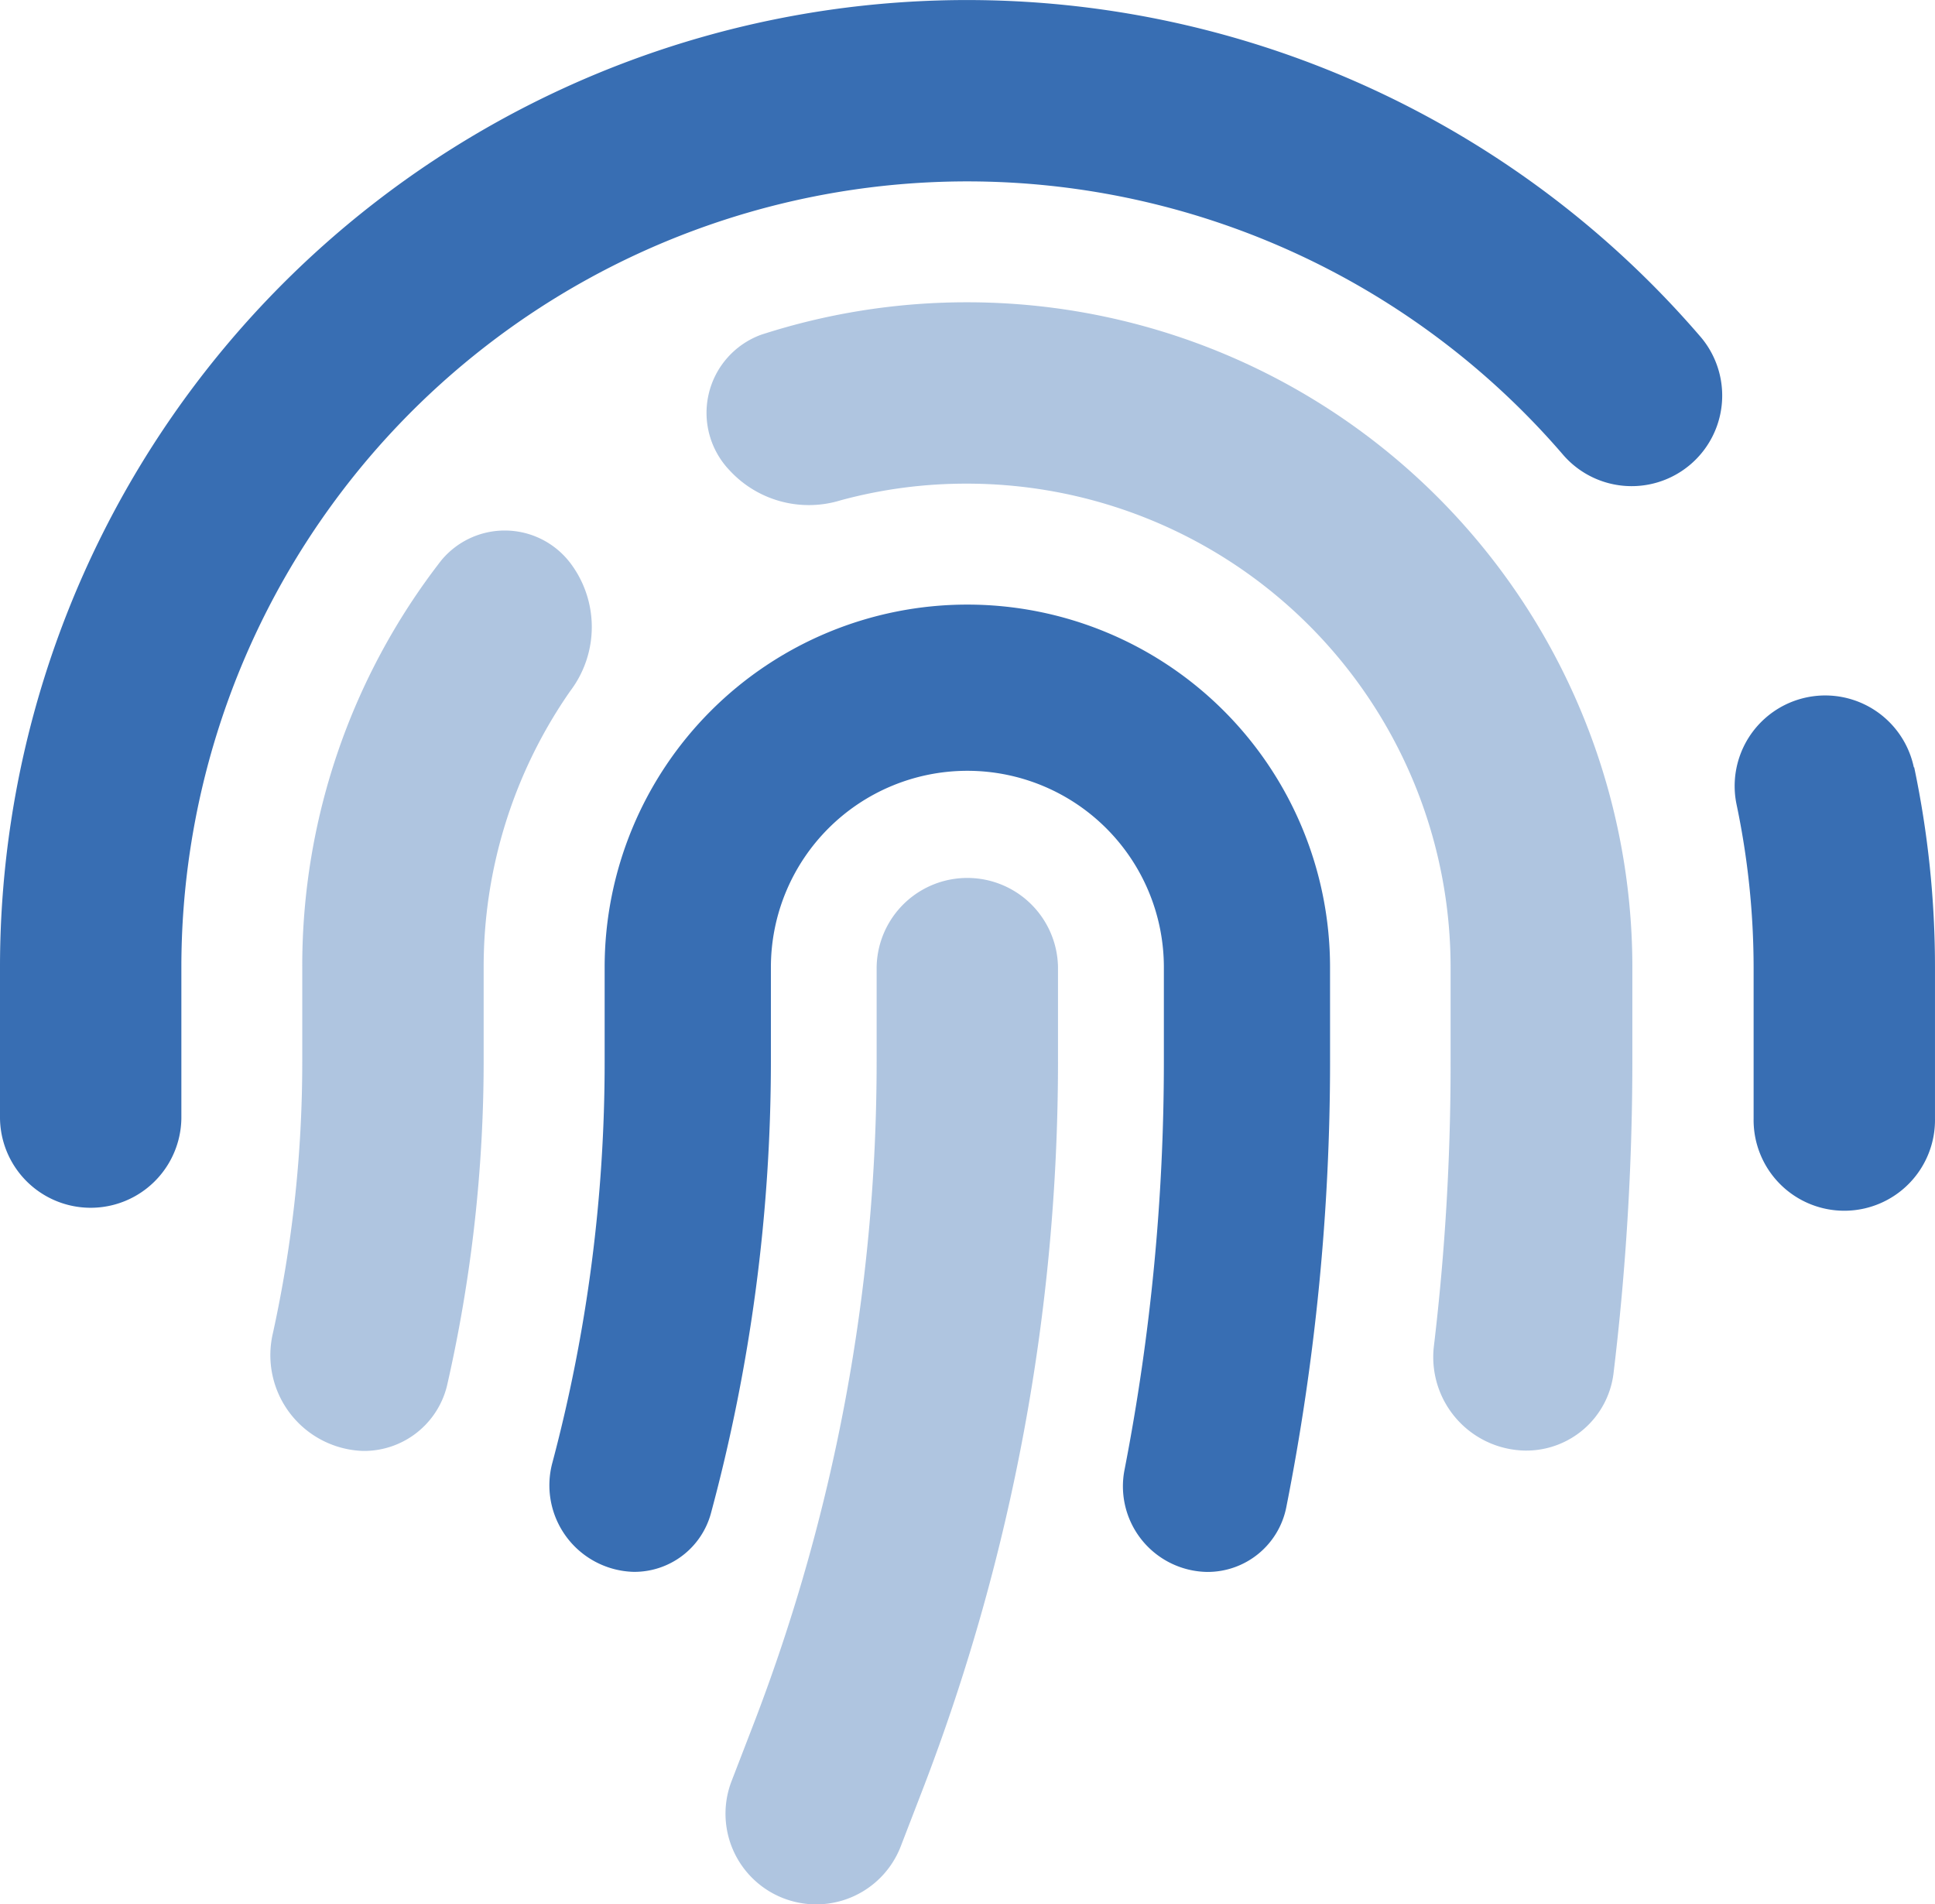
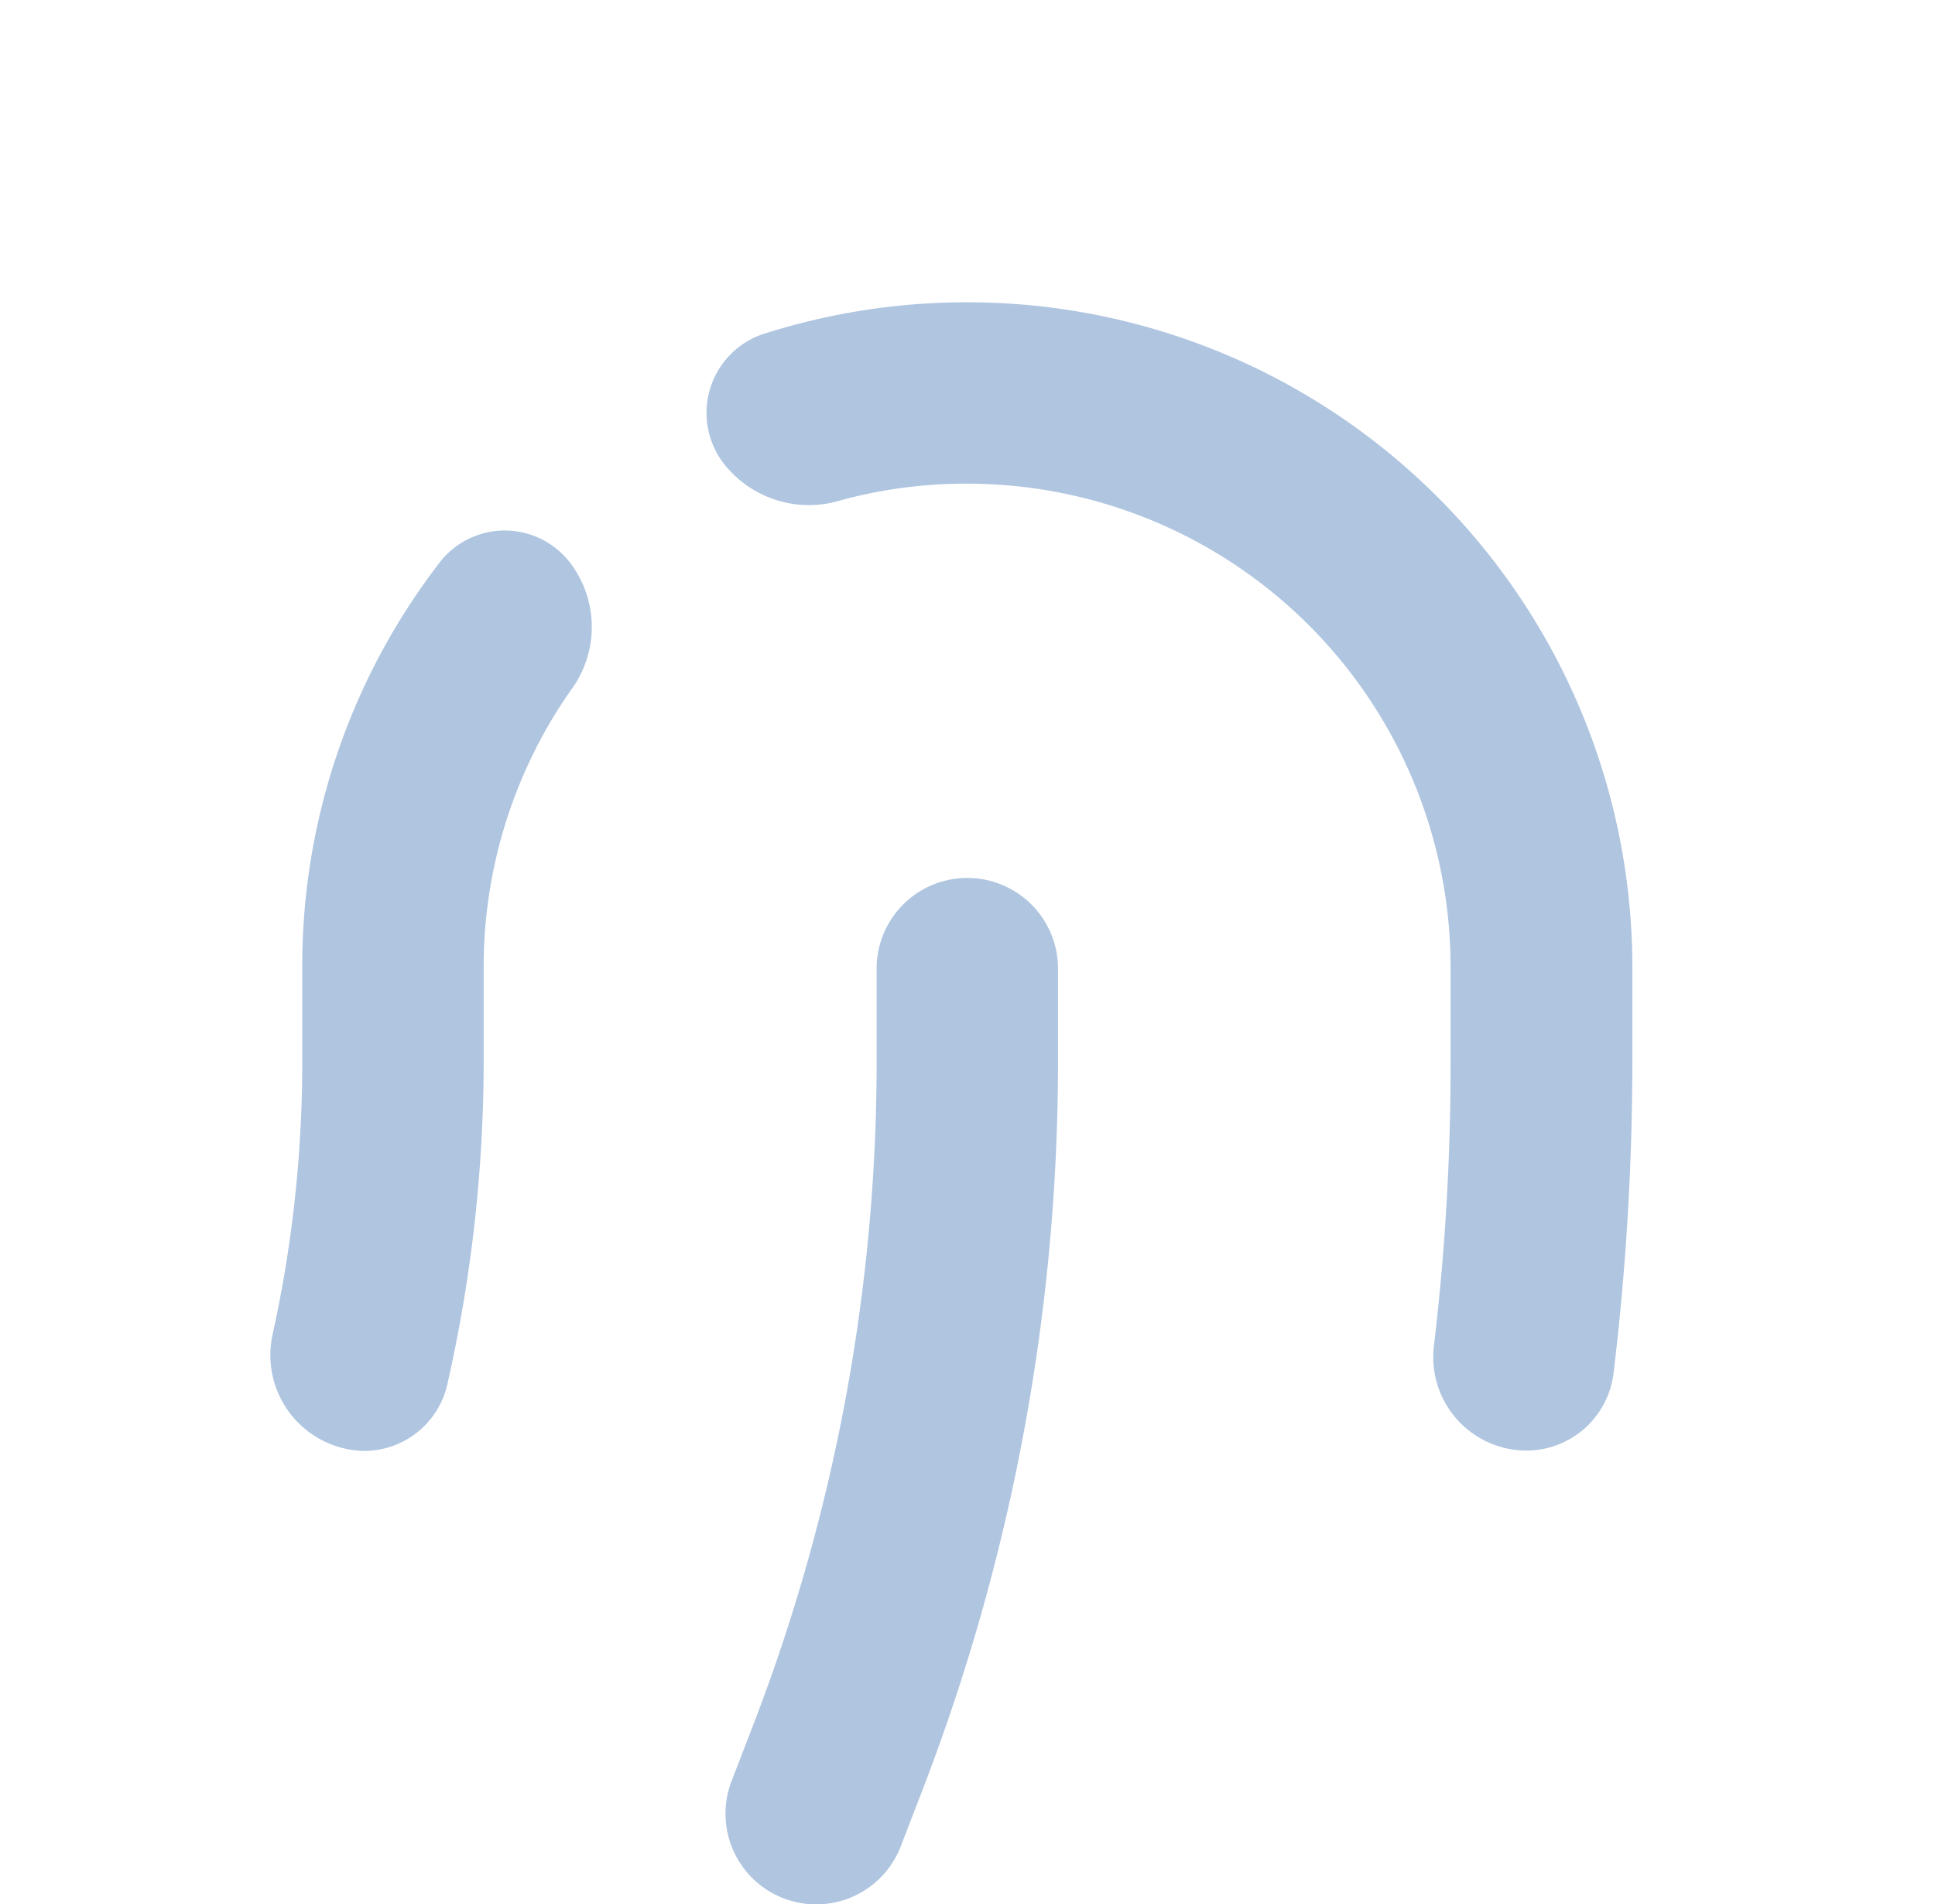
<svg xmlns="http://www.w3.org/2000/svg" id="fingerprint-duotone" width="98.698" height="97.134" viewBox="0 0 98.698 97.134">
-   <path id="Path_23" data-name="Path 23" d="M9.251,49.339a40.087,40.087,0,0,1,70.5-26.115,4.62,4.62,0,0,0,7.015-6.013A49.328,49.328,0,0,0,0,49.339v7.709a4.626,4.626,0,0,0,9.251,0Zm88.367-10.2a4.619,4.619,0,1,0-9.039,1.908,40.617,40.617,0,0,1,.867,8.307v7.709a4.626,4.626,0,1,0,9.251,0V49.339a49.456,49.456,0,0,0-1.06-10.2Zm-29.777,10.2a18.5,18.5,0,1,0-37,0v4.8a79.493,79.493,0,0,1-2.66,20.449,4.417,4.417,0,0,0,4.144,5.589,4.048,4.048,0,0,0,3.932-2.968,88.7,88.7,0,0,0,3.064-23.07v-4.8a10.022,10.022,0,0,1,20.044,0v4.8a108.949,108.949,0,0,1-2,20.8,4.368,4.368,0,0,0,4.2,5.242A4.094,4.094,0,0,0,65.606,76.9a116.851,116.851,0,0,0,2.236-22.762Z" fill="#386eb3" />
  <path id="Path_24" data-name="Path 24" d="M107.138,80a33.921,33.921,0,0,1,33.921,33.921v4.8a133.264,133.264,0,0,1-.964,15.939,4.485,4.485,0,0,1-4.491,3.912,4.768,4.768,0,0,1-4.664-5.358,121.443,121.443,0,0,0,.848-14.513v-4.78a24.668,24.668,0,0,0-24.67-24.67,24.361,24.361,0,0,0-6.437.848,5.5,5.5,0,0,1-5.666-1.523,4.244,4.244,0,0,1,1.6-6.919A33.976,33.976,0,0,1,107.138,80ZM86.843,93.241a5.406,5.406,0,0,1,.039,6.591,24.594,24.594,0,0,0-4.414,14.089v4.8A74.5,74.5,0,0,1,80.6,135.256a4.357,4.357,0,0,1-4.279,3.334,4.888,4.888,0,0,1-4.606-5.994,64.385,64.385,0,0,0,1.5-13.857v-4.818a33.691,33.691,0,0,1,7.093-20.757,4.2,4.2,0,0,1,6.534.077Zm24.92,20.68v4.8a103.341,103.341,0,0,1-6.881,37.082l-1.137,2.949a4.624,4.624,0,0,1-8.634-3.315l1.137-2.949a94.065,94.065,0,0,0,6.264-33.767v-4.8a4.626,4.626,0,0,1,9.251,0Z" transform="translate(-57.798 -64.581)" fill="#386eb3" opacity="0.4" />
</svg>